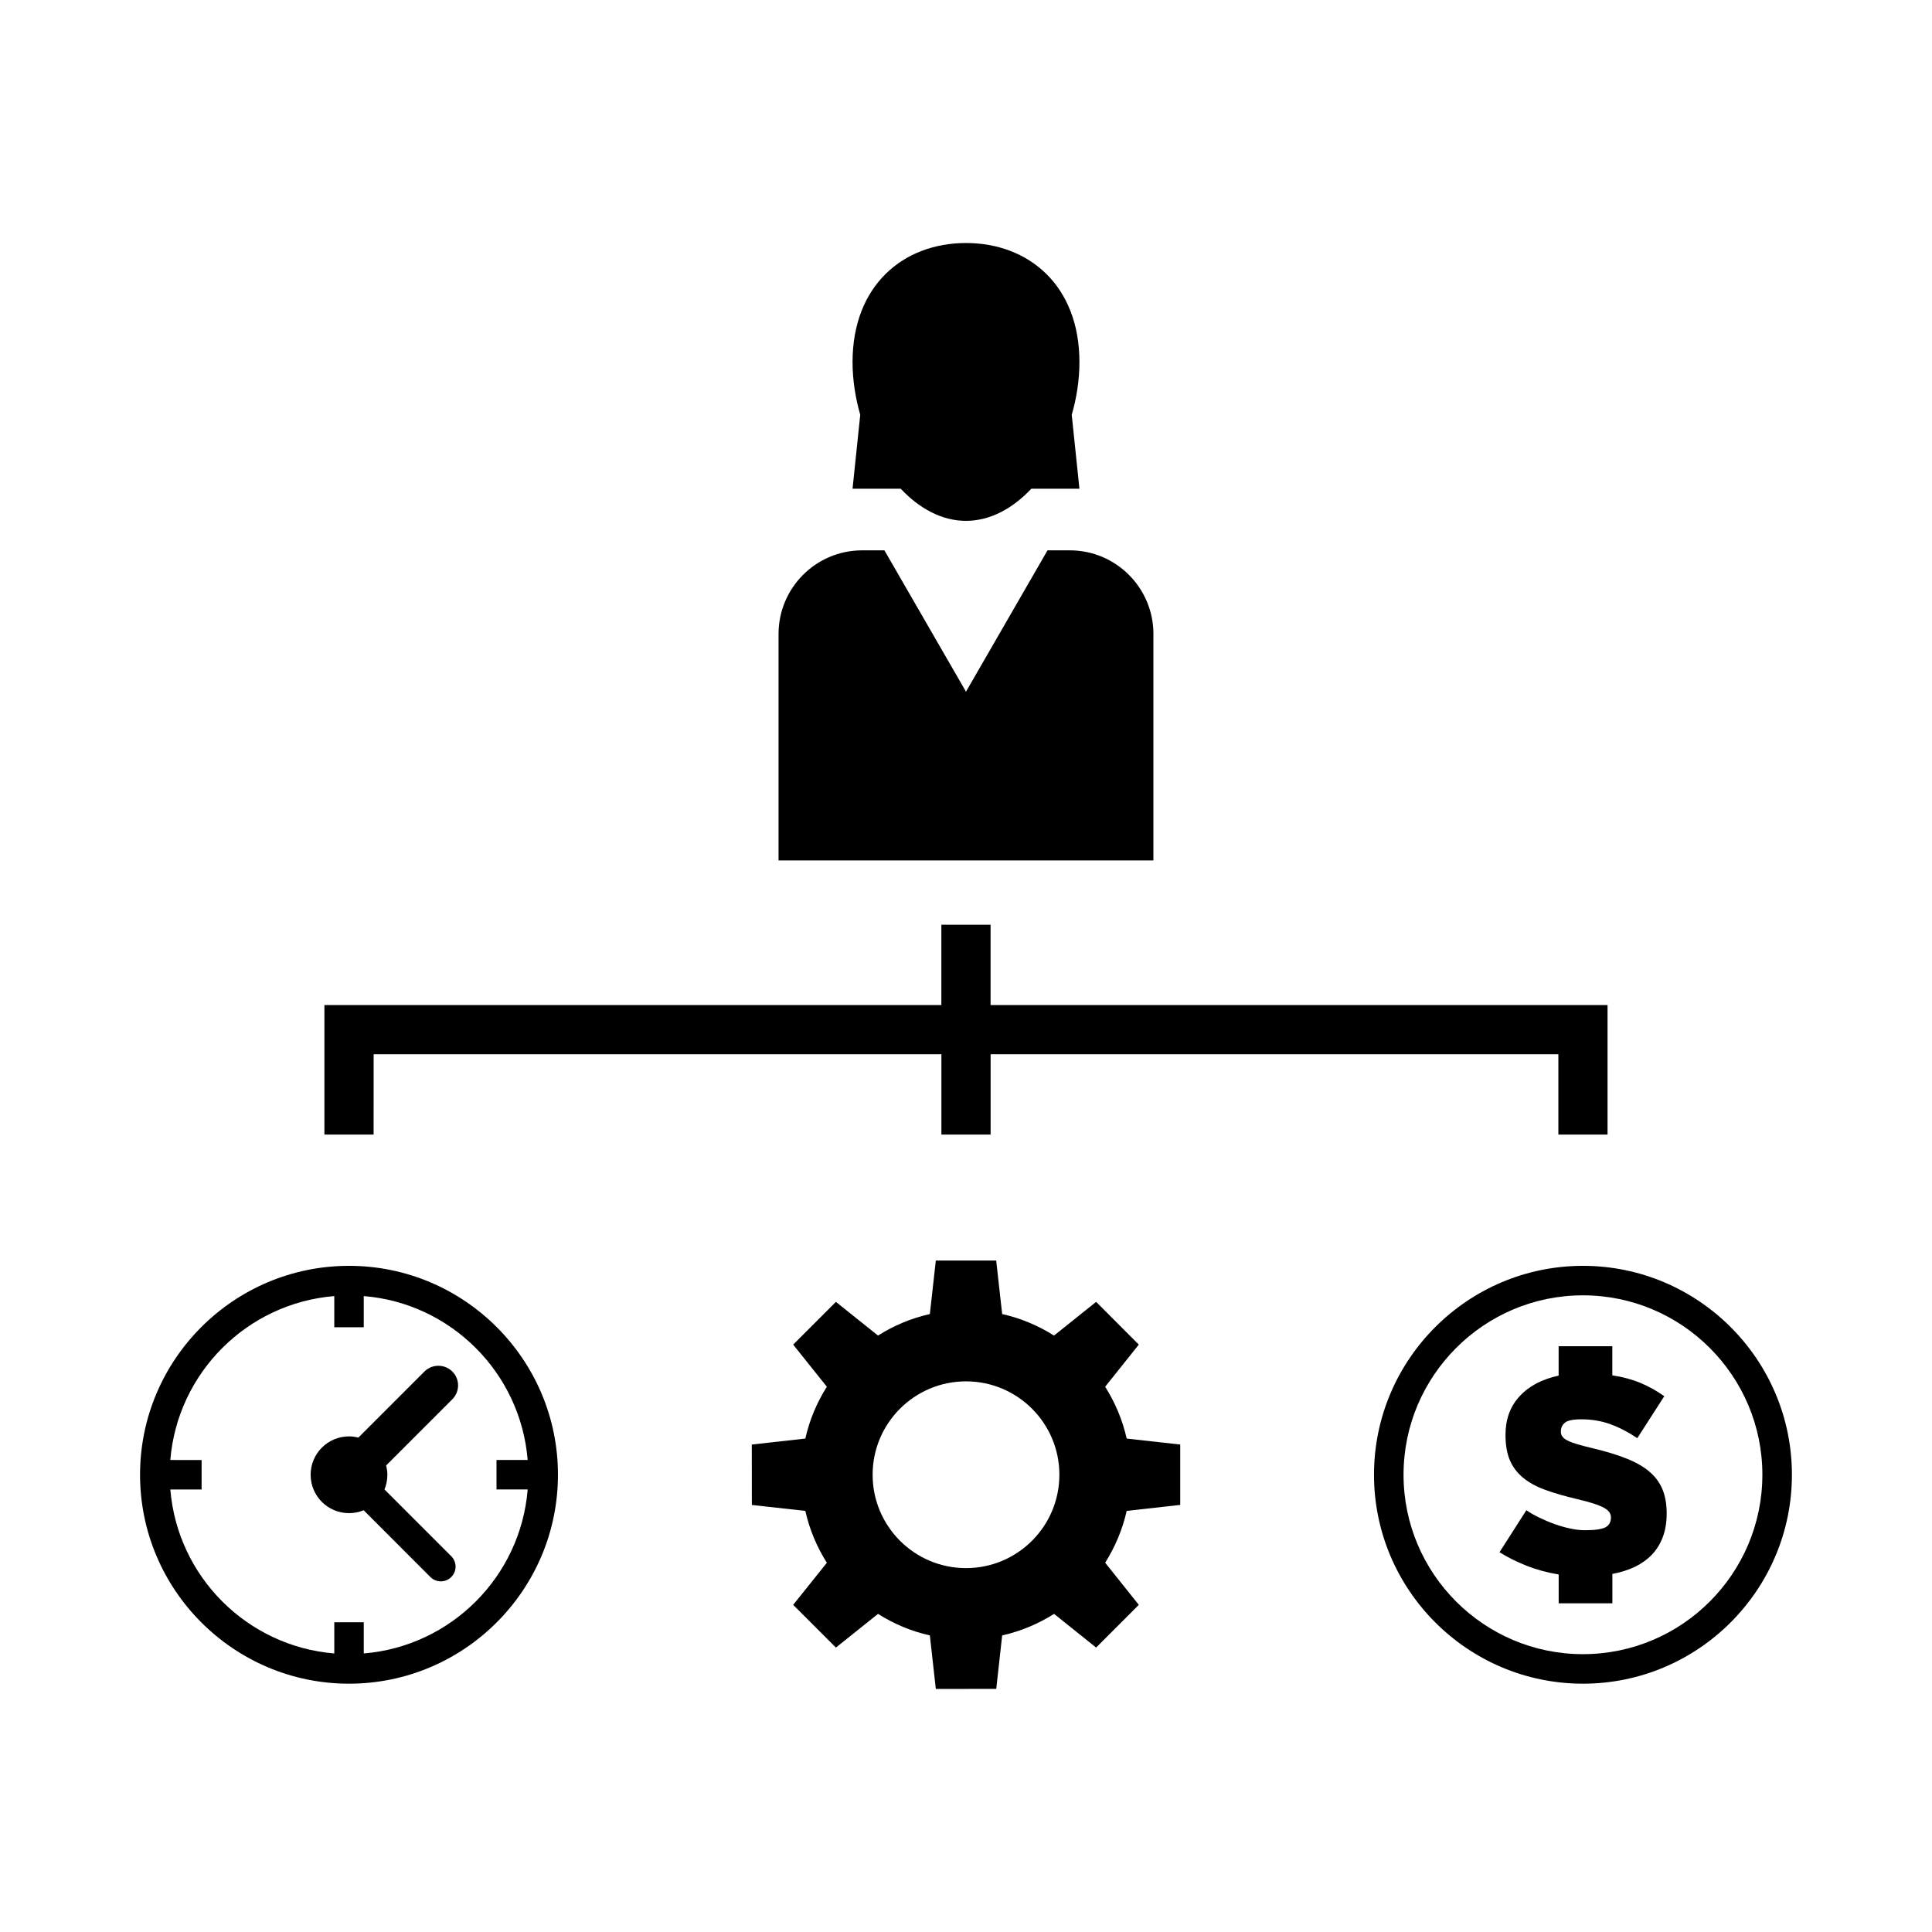
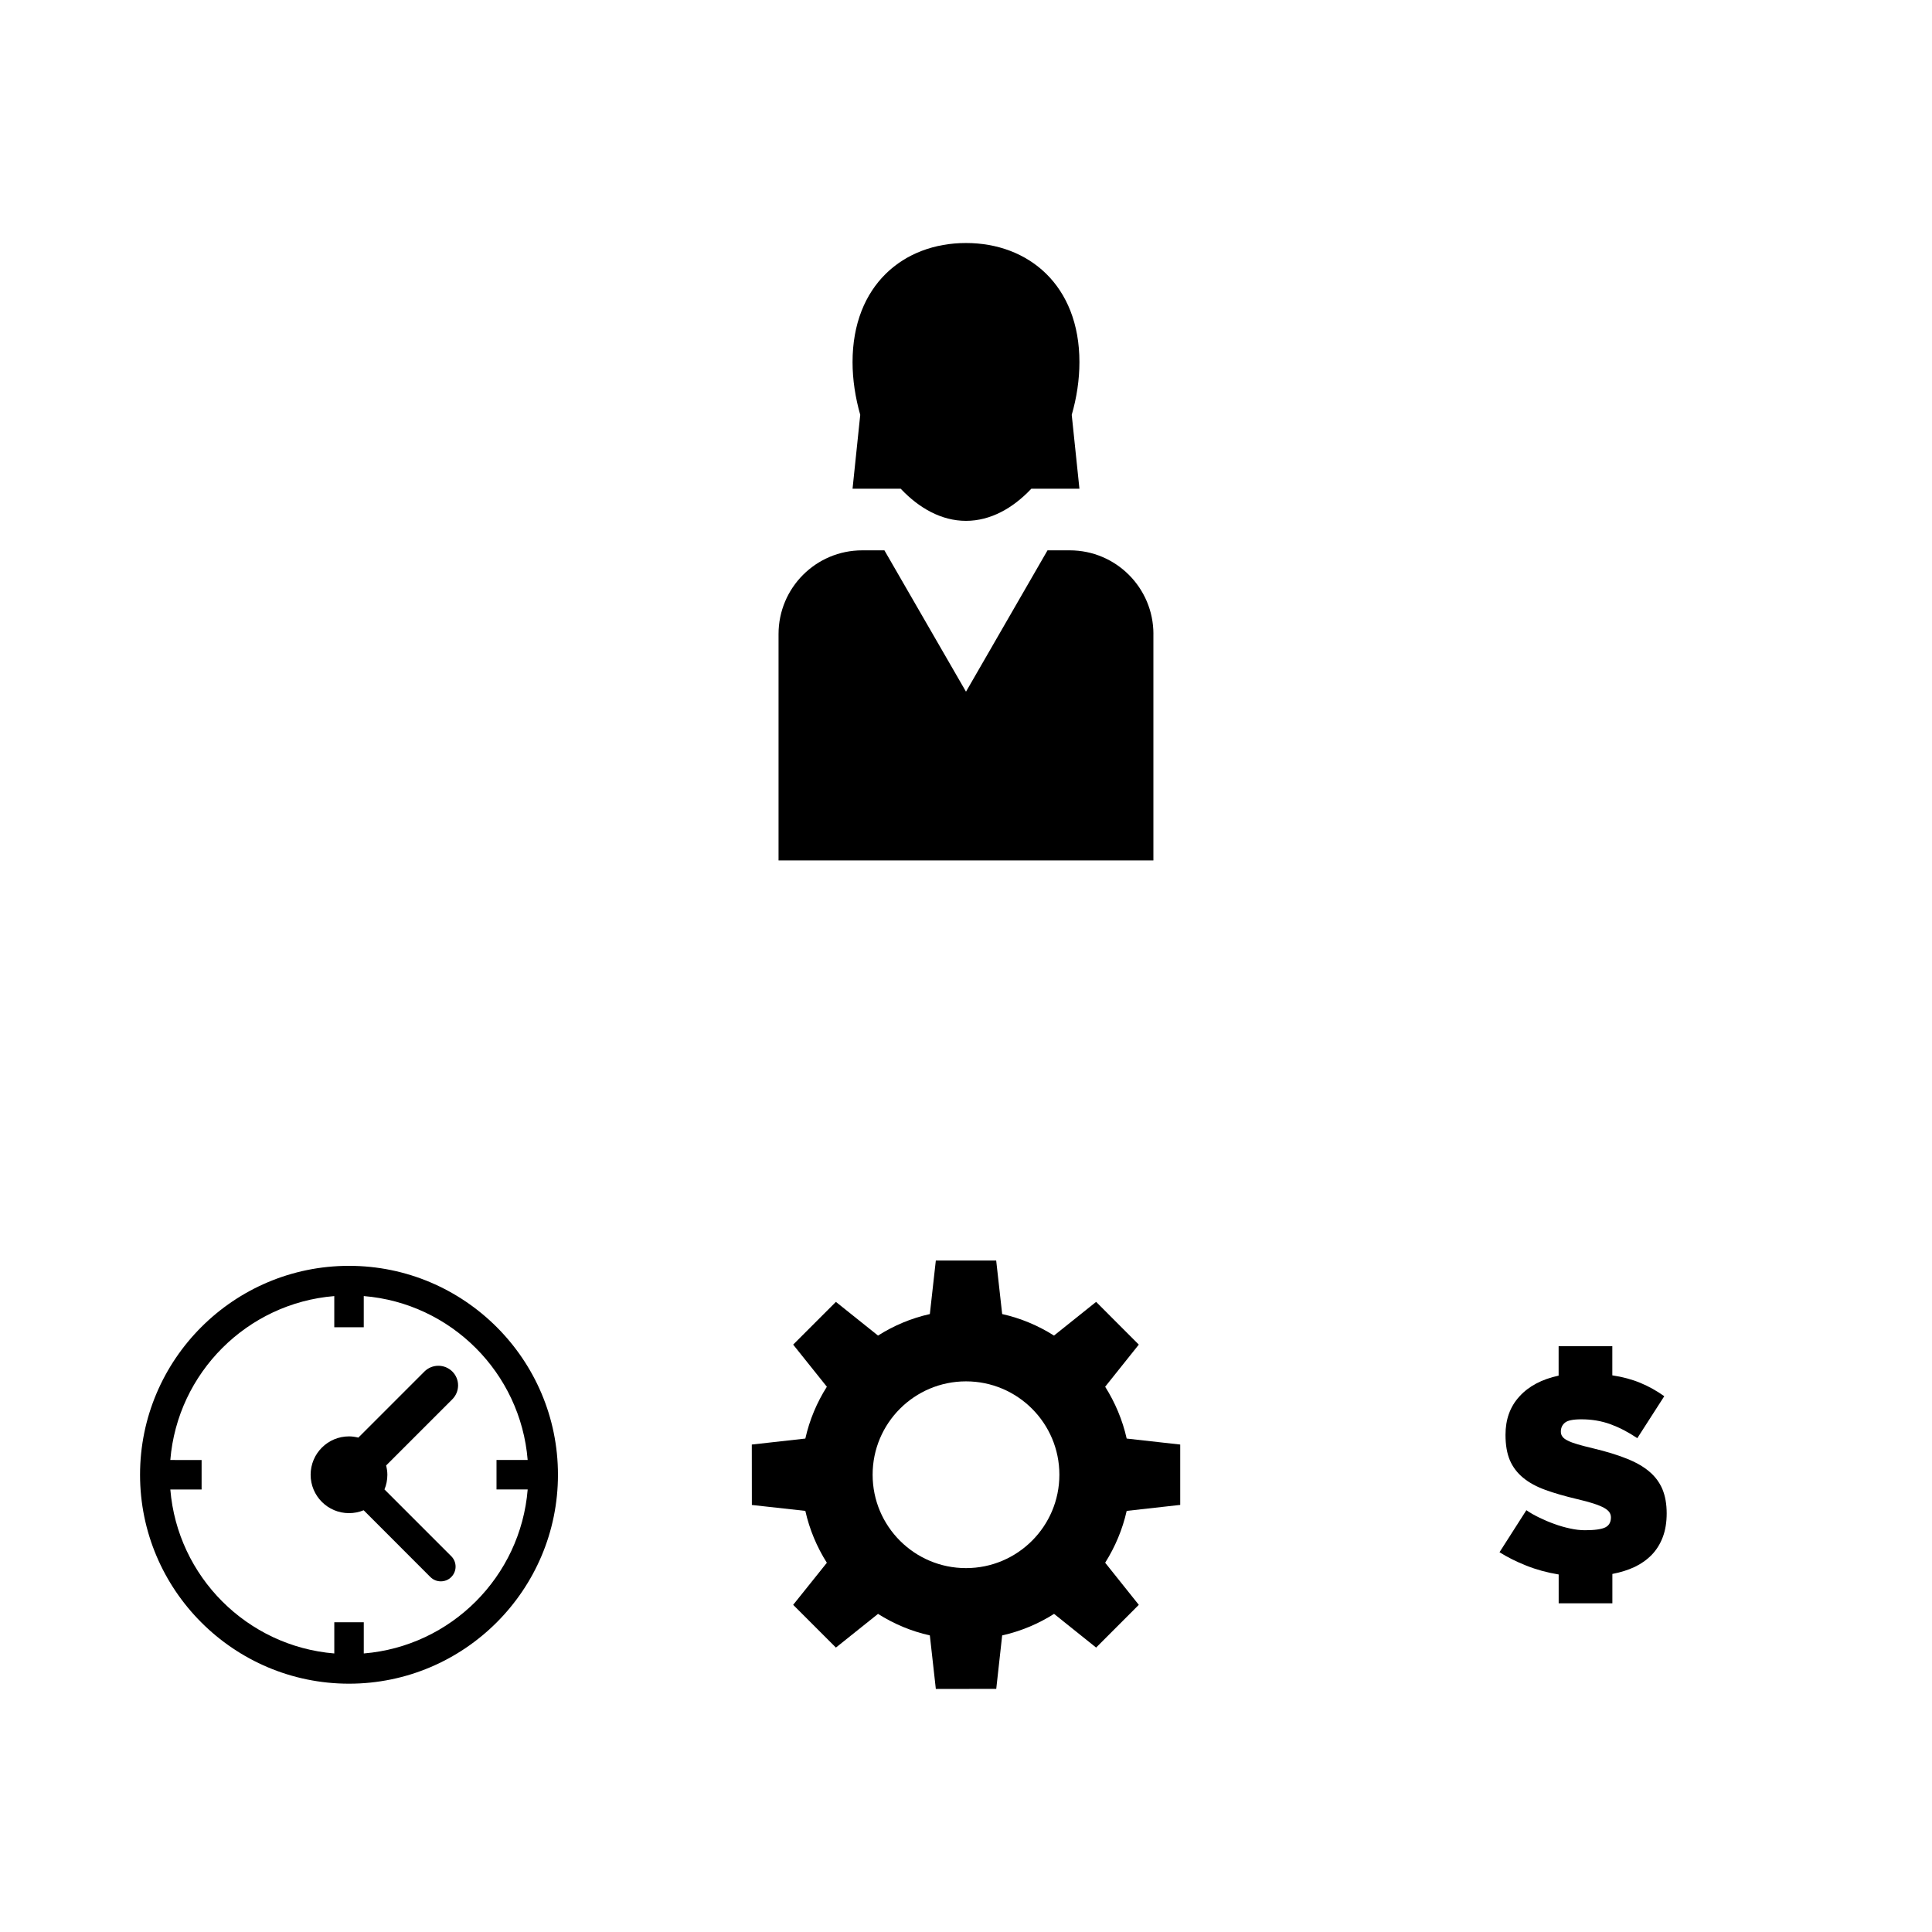
<svg xmlns="http://www.w3.org/2000/svg" fill="#000000" width="800px" height="800px" version="1.1" viewBox="144 144 512 512">
  <g>
-     <path d="m243.02 423.39h150.46v21.277h13.043v-21.277h150.46v21.277h13.031v-34.312h-163.5v-21.285h-13.043v21.285h-163.5v34.312h13.035z" />
    <path d="m581 533.91c-1.57-1.312-3.562-2.438-6-3.394-2.438-0.973-5.324-1.855-8.66-2.652-1.707-0.418-3.125-0.766-4.234-1.094-1.109-0.328-1.992-0.656-2.652-1-0.656-0.312-1.125-0.672-1.395-1.059-0.285-0.371-0.418-0.809-0.418-1.312 0-0.973 0.344-1.754 1.059-2.352 0.699-0.613 2.168-0.914 4.394-0.914 2.723 0 5.277 0.43 7.66 1.285 2.367 0.867 4.746 2.094 7.148 3.711l7.148-11.121c-1.973-1.41-4.082-2.586-6.316-3.519-2.227-0.926-4.719-1.598-7.453-2.008v-7.719h-14.23v7.797c-4.445 0.957-7.898 2.781-10.367 5.492-2.484 2.695-3.711 6.09-3.711 10.188 0 2.68 0.387 4.922 1.152 6.731 0.781 1.824 1.973 3.379 3.535 4.664 1.555 1.285 3.519 2.352 5.906 3.219 2.367 0.855 5.148 1.656 8.332 2.41 1.766 0.418 3.219 0.797 4.394 1.184 1.152 0.371 2.082 0.758 2.766 1.125 0.688 0.387 1.152 0.766 1.438 1.184 0.27 0.402 0.418 0.855 0.418 1.359 0 1.27-0.496 2.152-1.48 2.652-0.984 0.496-2.797 0.758-5.402 0.758-1.211 0-2.539-0.145-3.949-0.461-1.41-0.301-2.812-0.699-4.191-1.211-1.395-0.496-2.723-1.066-4.008-1.695-1.301-0.629-2.426-1.27-3.379-1.941l-7.117 11.137c2.066 1.312 4.445 2.496 7.117 3.562 2.664 1.059 5.519 1.84 8.559 2.336v7.644h14.23v-7.785c2.184-0.418 4.148-1.031 5.906-1.855 1.754-0.84 3.266-1.914 4.535-3.219 1.258-1.312 2.242-2.883 2.922-4.695 0.688-1.824 1.031-3.922 1.031-6.285 0-2.469-0.387-4.621-1.141-6.434-0.793-1.836-1.961-3.398-3.547-4.711z" />
-     <path d="m563.5 479.46c-30.535 0-55.375 24.824-55.375 55.359 0 30.535 24.84 55.375 55.375 55.375s55.375-24.84 55.375-55.375c0-30.535-24.848-55.359-55.375-55.359zm0 102.91c-26.227 0-47.547-21.32-47.547-47.547 0-26.211 21.32-47.547 47.547-47.547 26.227 0 47.547 21.336 47.547 47.547-0.008 26.227-21.328 47.547-47.547 47.547z" />
    <path d="m236.49 479.46c-30.535 0-55.375 24.824-55.375 55.359 0 30.535 24.84 55.375 55.375 55.375 30.535 0 55.375-24.84 55.375-55.375 0.004-30.535-24.836-55.359-55.375-55.359zm47.352 59.27c-1.883 23.102-20.32 41.555-43.438 43.453v-8.273h-7.812v8.273c-23.102-1.898-41.555-20.348-43.453-43.453h8.289v-7.812l-8.293-0.004c1.898-23.102 20.348-41.555 43.453-43.438v8.258h7.812v-8.262c23.117 1.883 41.555 20.336 43.438 43.438h-8.258v7.812h8.262z" />
    <path d="m263.86 507.46c-2.039-2.023-5.332-2.023-7.375 0l-17.523 17.523c-0.781-0.195-1.613-0.328-2.469-0.328-5.621 0-10.172 4.551-10.172 10.172 0 5.621 4.551 10.172 10.172 10.172 1.371 0 2.68-0.27 3.879-0.766l17.684 17.699c0.766 0.766 1.766 1.141 2.766 1.141s2.008-0.371 2.766-1.141c1.527-1.527 1.527-3.992 0-5.519l-17.699-17.699c0.496-1.199 0.766-2.496 0.766-3.879 0-0.855-0.133-1.672-0.328-2.469l17.523-17.523c2.059-2.055 2.059-5.348 0.012-7.383z" />
    <path d="m436.88 511.5 8.914-11.164-11.309-11.324-11.164 8.93c-4.148-2.637-8.785-4.594-13.734-5.703l-1.586-14.188h-15.996l-1.586 14.188c-4.965 1.109-9.586 3.066-13.734 5.703l-11.164-8.93-11.324 11.324 8.93 11.164c-2.637 4.148-4.594 8.785-5.703 13.734l-14.188 1.586 0.016 16.012 14.172 1.57c1.109 4.949 3.066 9.586 5.703 13.75l-8.93 11.148 11.324 11.324 11.164-8.93c4.148 2.637 8.77 4.594 13.734 5.703l1.586 14.188 16.012-0.016 1.57-14.172c4.965-1.109 9.586-3.066 13.75-5.703l11.148 8.93 11.309-11.324-8.914-11.164c2.621-4.16 4.594-8.785 5.703-13.734l14.188-1.586v-15.996l-14.188-1.586c-1.109-4.941-3.082-9.578-5.703-13.734zm-36.879 48.066c-13.66 0-24.746-11.082-24.746-24.746 0-13.66 11.082-24.746 24.746-24.746 13.66 0 24.746 11.082 24.746 24.746-0.004 13.664-11.086 24.746-24.746 24.746z" />
    <path d="m382.7 273.52c4.891 5.191 10.852 8.512 17.297 8.512 6.461 0 12.422-3.32 17.312-8.512h12.75l-2.039-19.582c1.312-4.535 2.039-9.293 2.039-13.977 0-20.336-13.465-31.559-30.062-31.559s-30.062 11.223-30.062 31.559c0 4.68 0.746 9.441 2.039 13.977l-2.039 19.582z" />
    <path d="m449.67 312.03c0-12.254-9.938-22.184-22.176-22.184h-5.891l-21.605 37.457-21.621-37.457h-5.879c-12.254 0-22.176 9.93-22.176 22.184v59.996h99.34v-59.996z" />
  </g>
</svg>